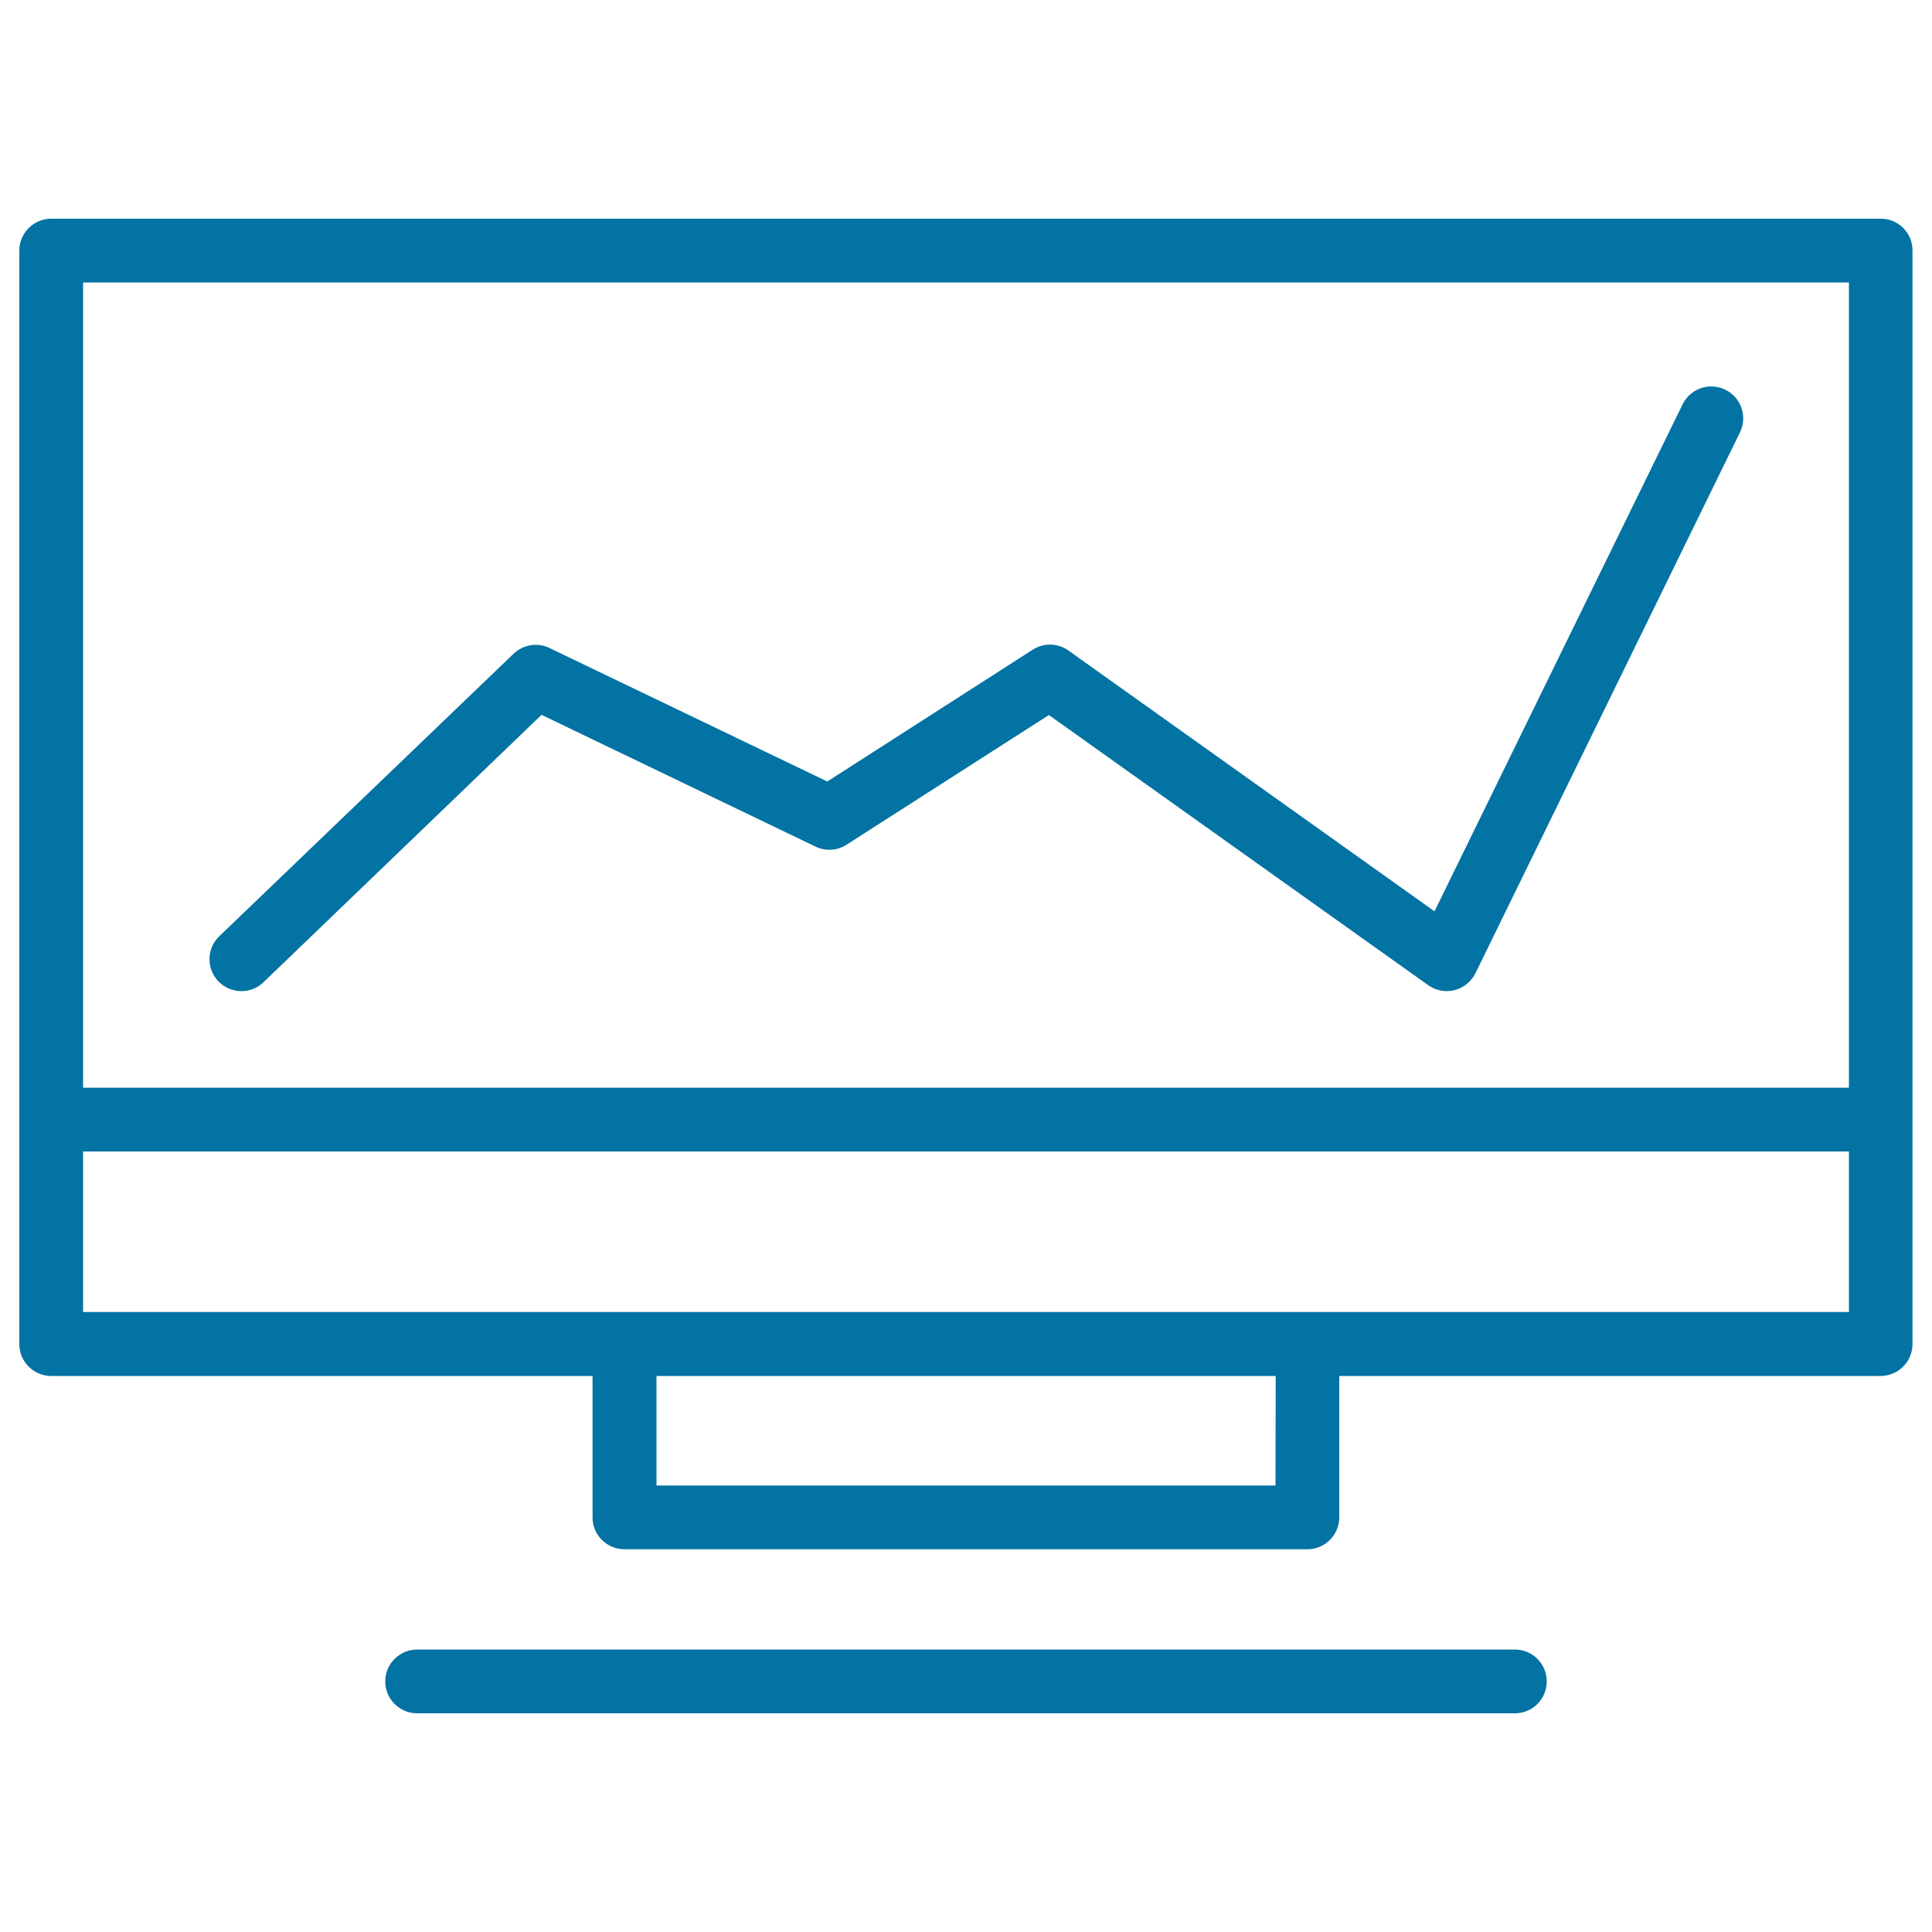
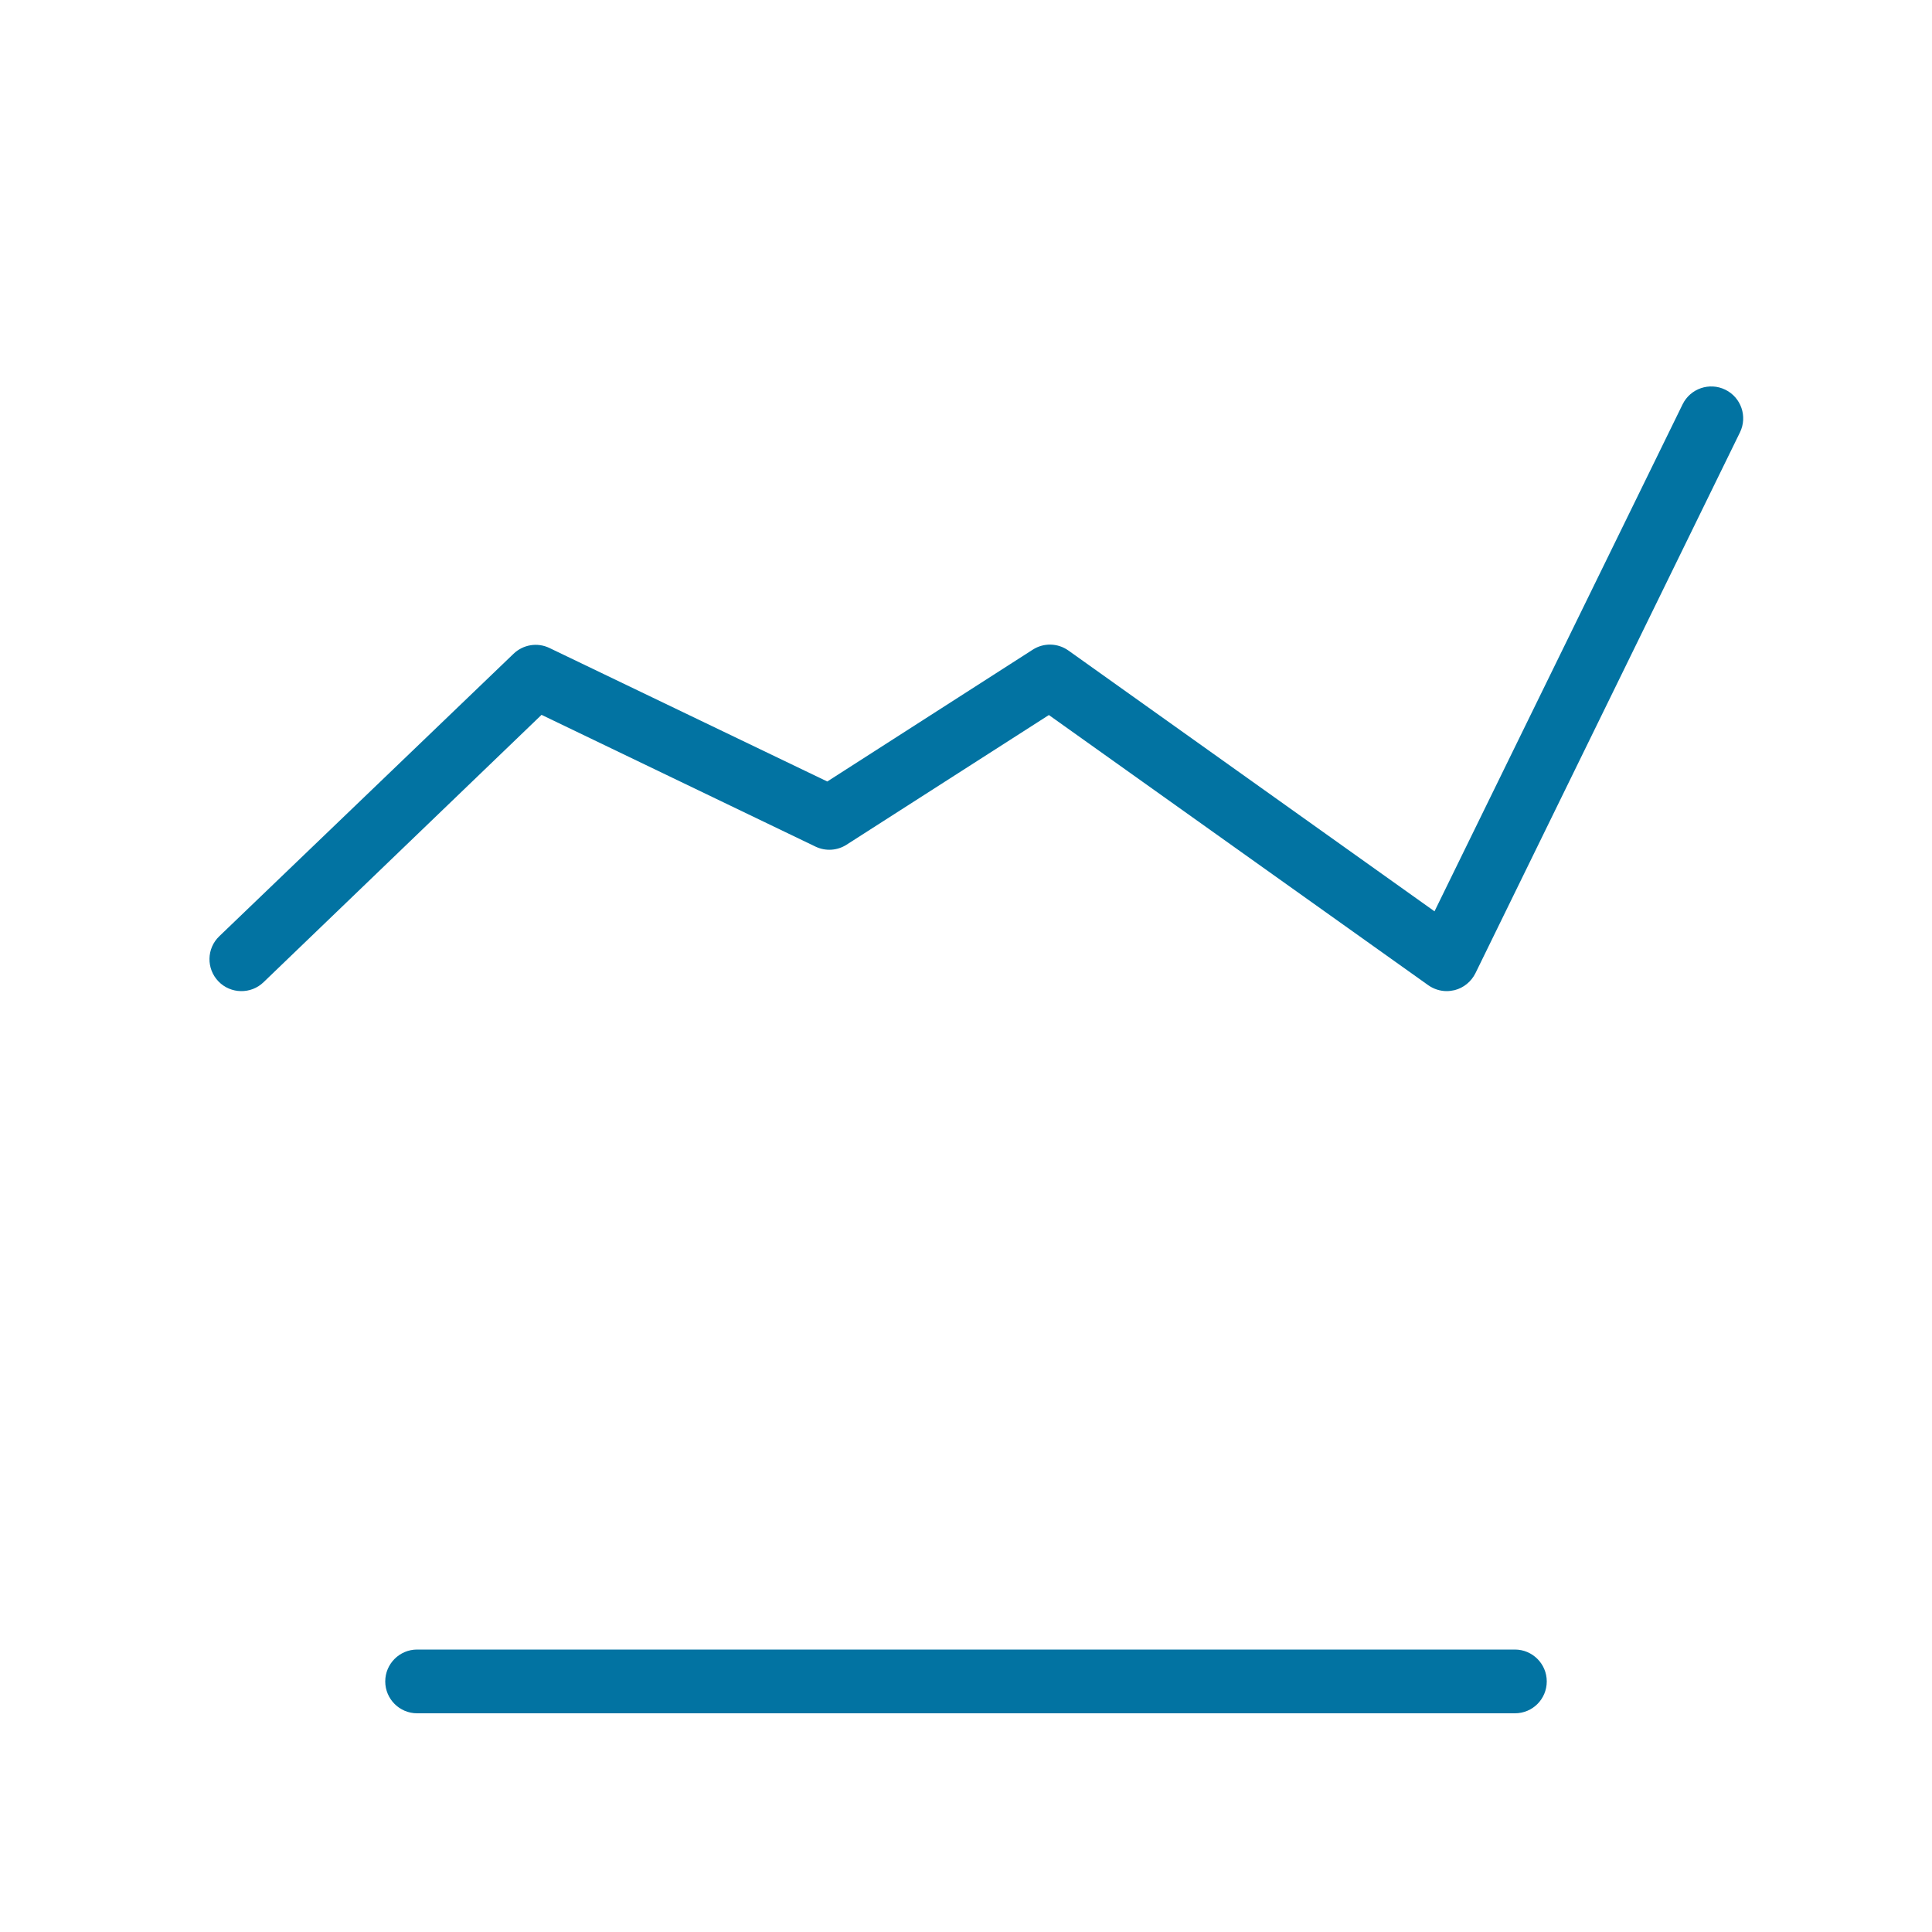
<svg xmlns="http://www.w3.org/2000/svg" viewBox="0 0 1000 1000" style="fill:#0273a2">
  <title>Line Graphic On A Monitor Screen Outline In A Circle SVG icon</title>
  <g>
    <g>
-       <path d="M973.5,113.2h-947c-9.1,0-16.5,7.4-16.5,16.5v566c0,9.1,7.4,16.5,16.5,16.5h280.2v73.2c0,9.1,7.4,16.5,16.5,16.5h353.5c9.1,0,16.5-7.4,16.5-16.5v-73.2h280.2c9.1,0,16.5-7.4,16.5-16.5v-566C990,120.6,982.6,113.2,973.5,113.2z M957,146.2v416.8H43V146.2H957z M660.2,768.9H339.8v-56.7h320.5L660.2,768.9L660.2,768.9z M676.8,679.1H323.3H43v-83.1H957v83.1H676.8z" />
      <path d="M784.1,886.8c9.2,0,16.5-7.4,16.5-16.5s-7.4-16.5-16.5-16.5H215.9c-9.1,0-16.5,7.4-16.5,16.5s7.4,16.5,16.5,16.5H784.1z" />
      <path d="M136.4,508.4L280.3,370l141.8,68.2c5.2,2.5,11.3,2.1,16.1-1l104.7-67.1l196.3,139.8c2.8,2,6.2,3.1,9.6,3.1c1.4,0,2.7-0.2,4.1-0.5c4.7-1.2,8.6-4.4,10.8-8.8l136.9-279.9c4-8.2,0.6-18.1-7.6-22.1s-18.1-0.6-22.1,7.6L742.5,471.7L553,336.7c-5.5-3.9-12.8-4.1-18.5-0.4l-106.3,68.2l-143.8-69.1c-6.2-3-13.6-1.8-18.6,3L113.5,484.6c-6.6,6.3-6.8,16.8-0.4,23.4C119.4,514.5,129.9,514.7,136.4,508.4z" />
    </g>
  </g>
</svg>